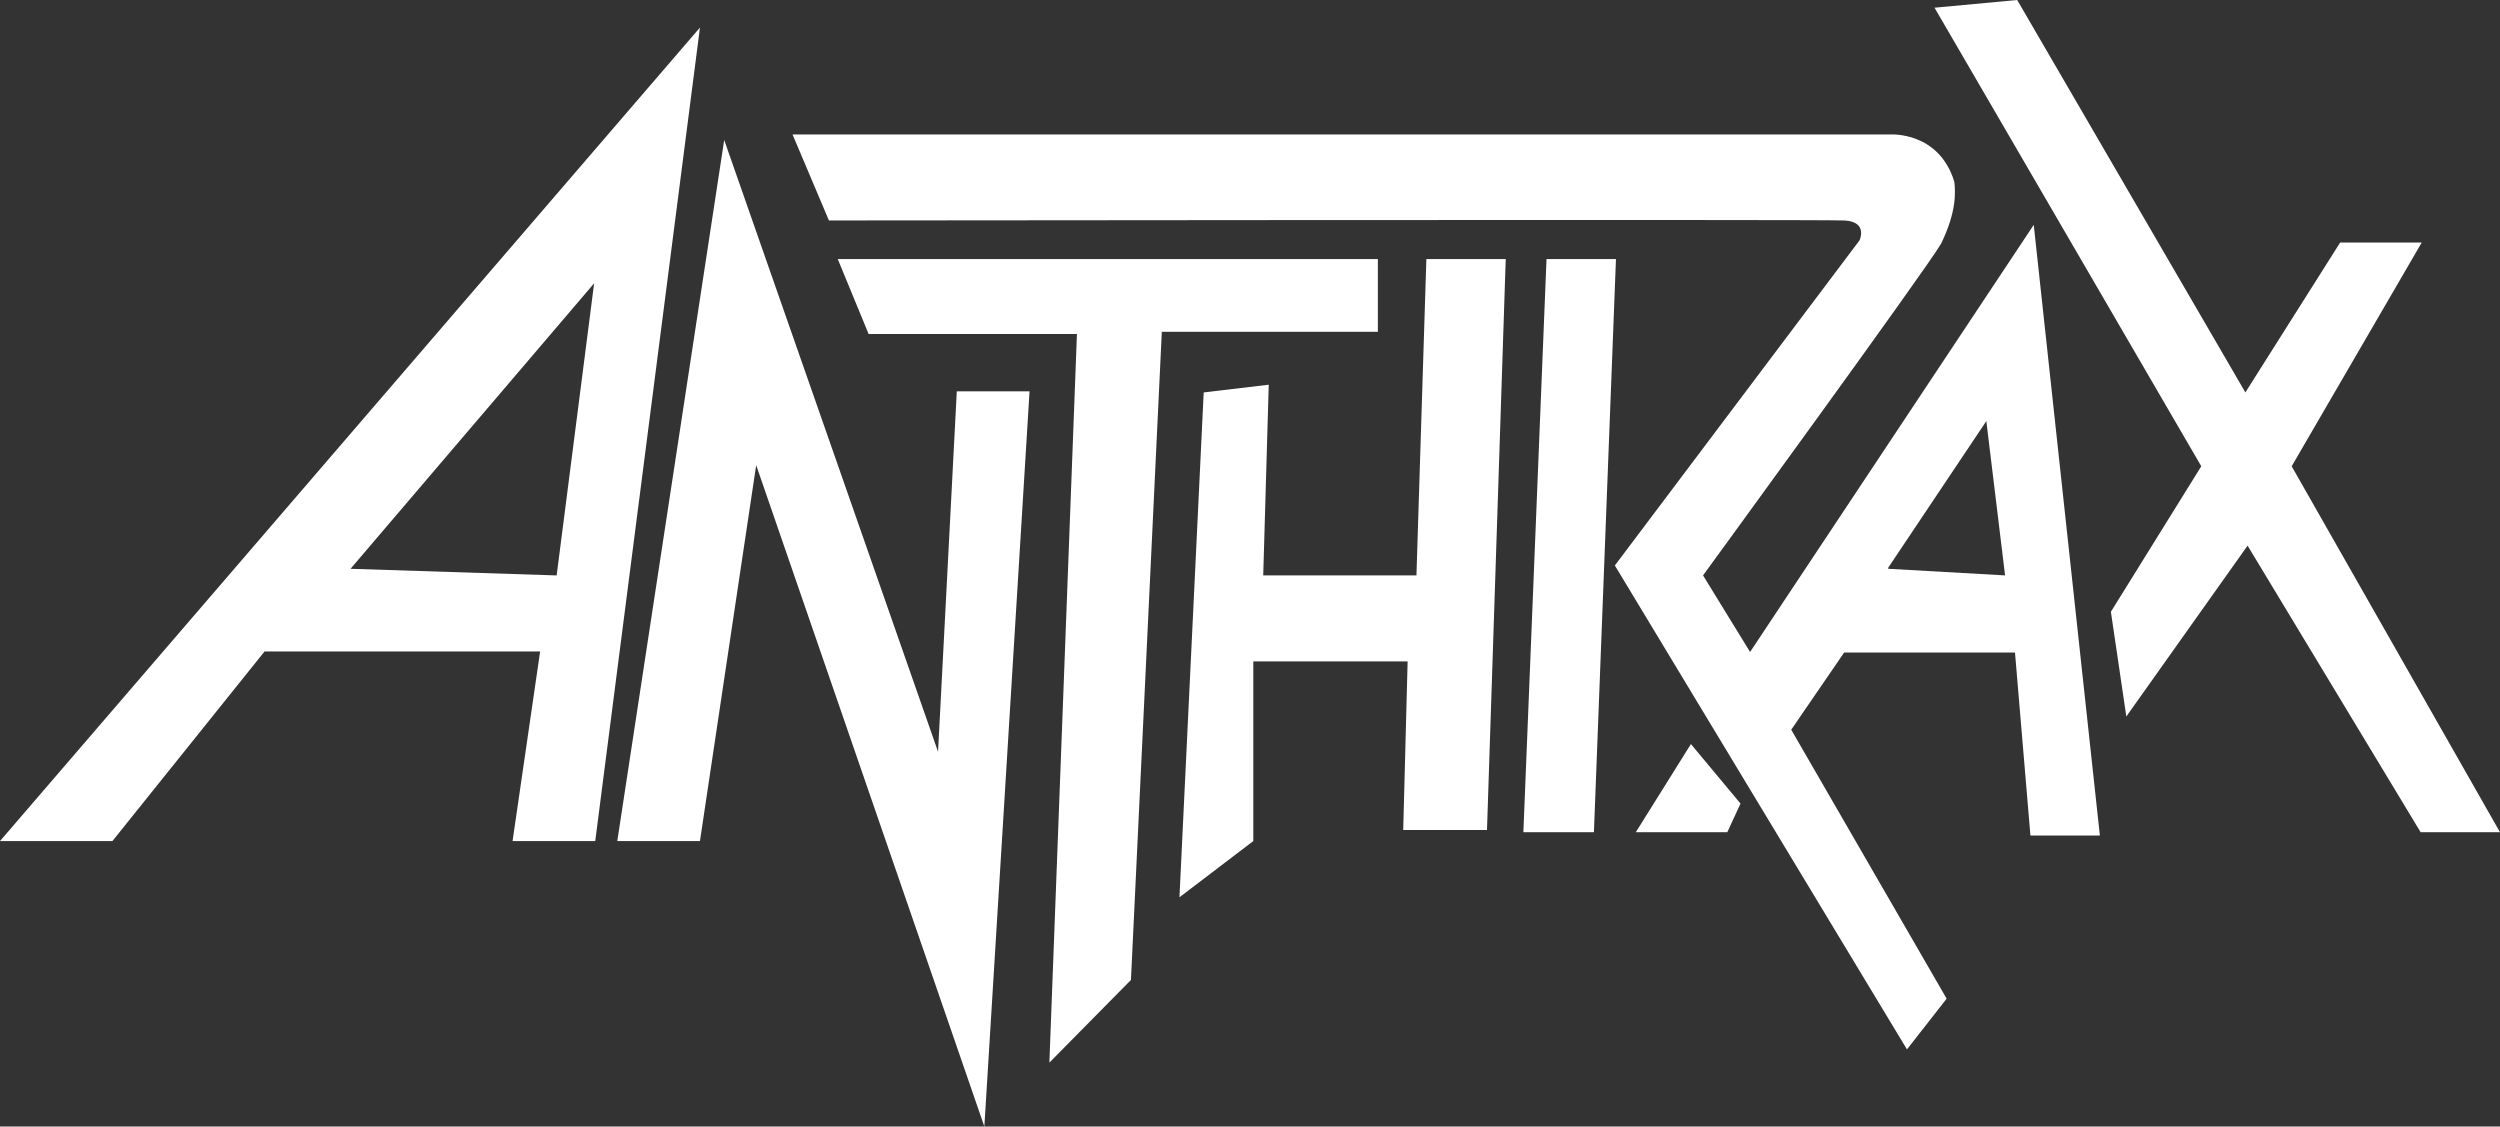
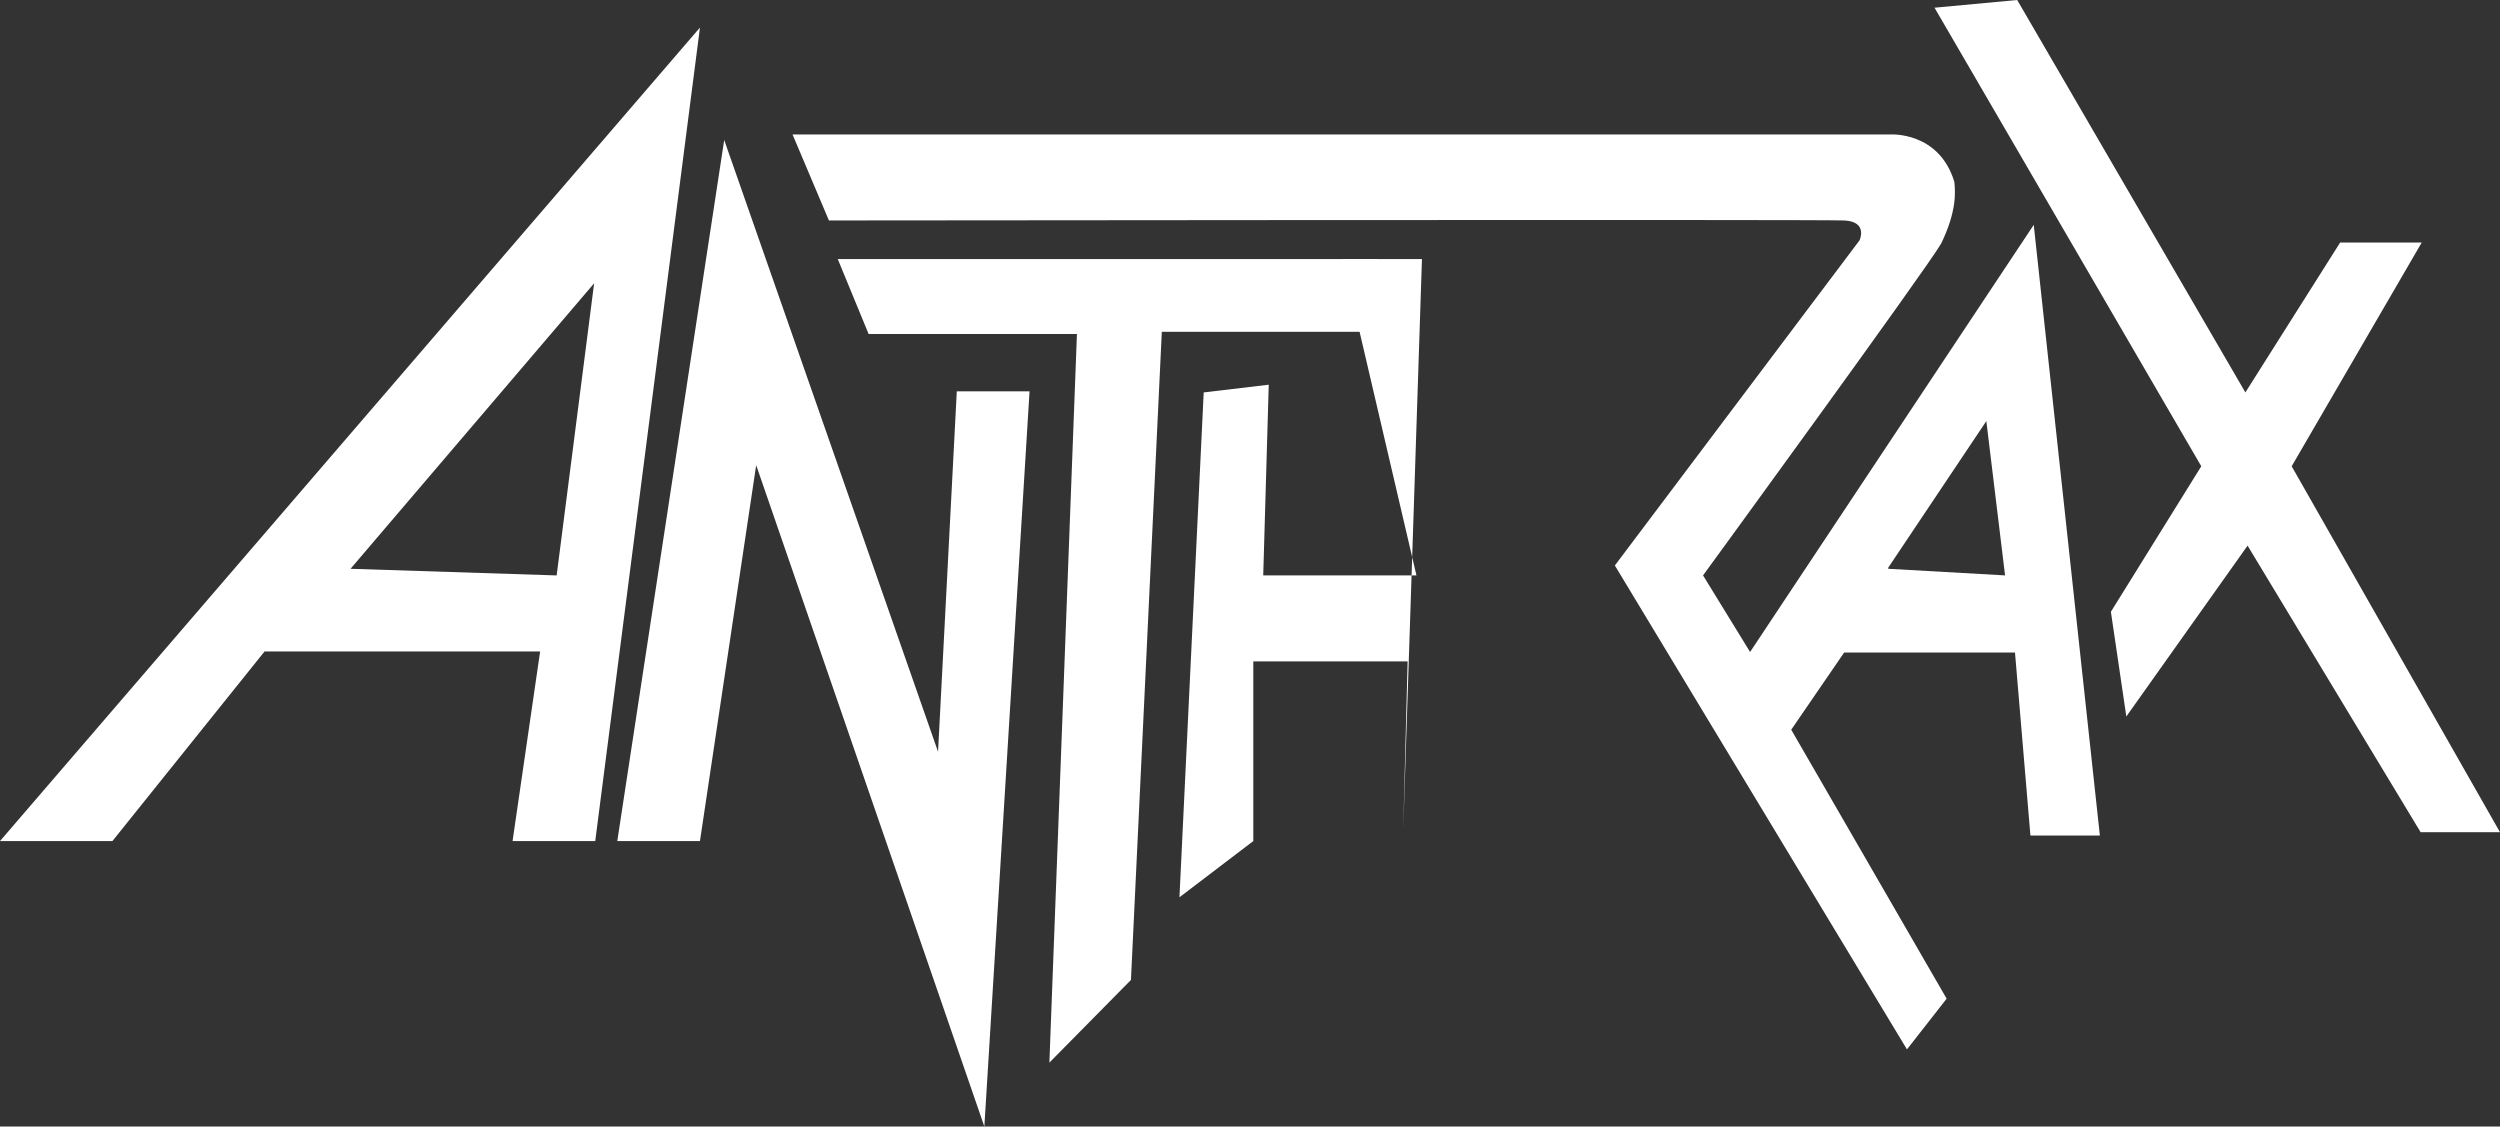
<svg xmlns="http://www.w3.org/2000/svg" viewBox="0 0 226.8 102.2">
  <rect x="0" y="0" width="226.8" height="102.2" fill="#333333" stroke="none" />
  <g fill="#fff">
    <path d="m0 76.3h10.2l13.8-17.2h25l-2.5 17.2h7.5l9.5-73.8zm50.4-24.1-18.6-.6 22.1-25.9-3.4 26.5z" />
    <path d="m85.1 68.2-19.4-55.5-9.7 63.6h7.5l5.1-34.1 20.7 60 4.1-66.7h-6.6z" />
    <path d="m125 23.5h-49l2.8 6.8h18.9l-2.5 66.1 7.4-7.5 2.8-58.8h19.6z" />
-     <path d="m128.5 52.2h-13.9l.5-17.3-5.9.7-2.2 45.8 6.7-5.1v-16.3h14l-.4 15.3h7.6l1.7-51.8h-7.2z" />
-     <path d="m140.3 23.5-2.1 52h6.4l2-52z" />
-     <path d="m148.4 75.5h8.3l1.2-2.6-4.5-5.4z" />
+     <path d="m128.5 52.2h-13.9l.5-17.3-5.9.7-2.2 45.8 6.7-5.1v-16.3h14l-.4 15.3l1.7-51.8h-7.2z" />
    <path d="m158.8 59.2-4.3-7s20.2-27.7 21.6-30.1c1.4-2.9 1.3-4.6 1.2-5.6-1.4-4.6-5.8-4.3-5.8-4.3h-99.6l3.3 7.8s89.9-.1 92.1 0 1.4 1.8 1.4 1.8l-22.2 29.5 26.5 43.9 3.6-4.6-14.1-24.4 4.8-7h15.5l1.4 16.6h6.3l-6-55.4-25.9 39zm12.5-7.7 8.9-13.3 1.7 14-10.6-.6z" />
    <path d="m207.9 42.3 11.8-20.3h-7.4l-8.6 13.6-20.7-35.6-7.5.7 24.2 41.6-8.2 13.2 1.4 9.5 11-15.5 15.7 26h7.2z" />
  </g>
</svg>